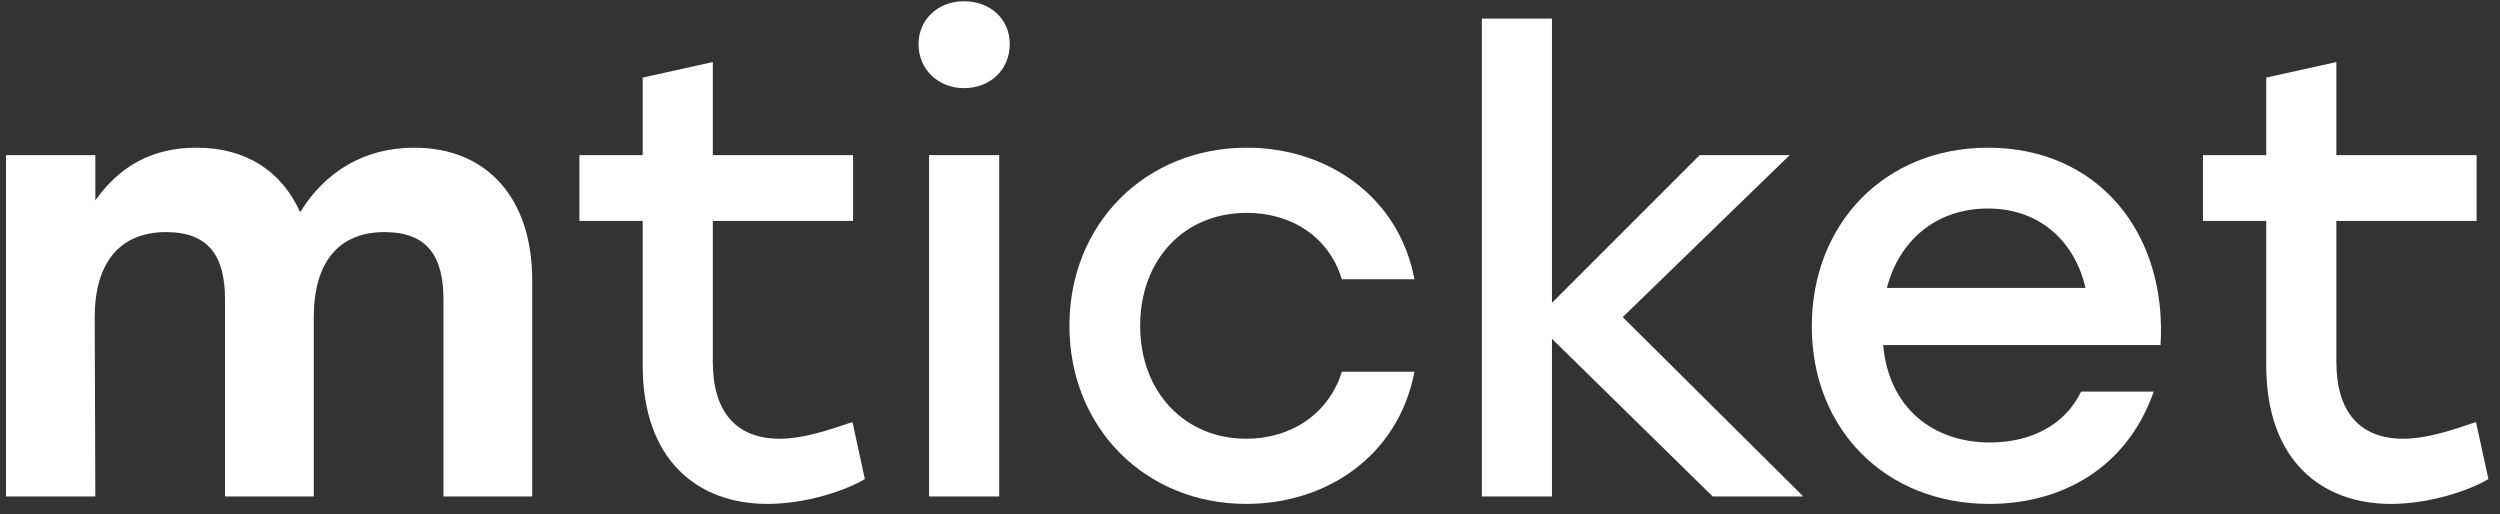
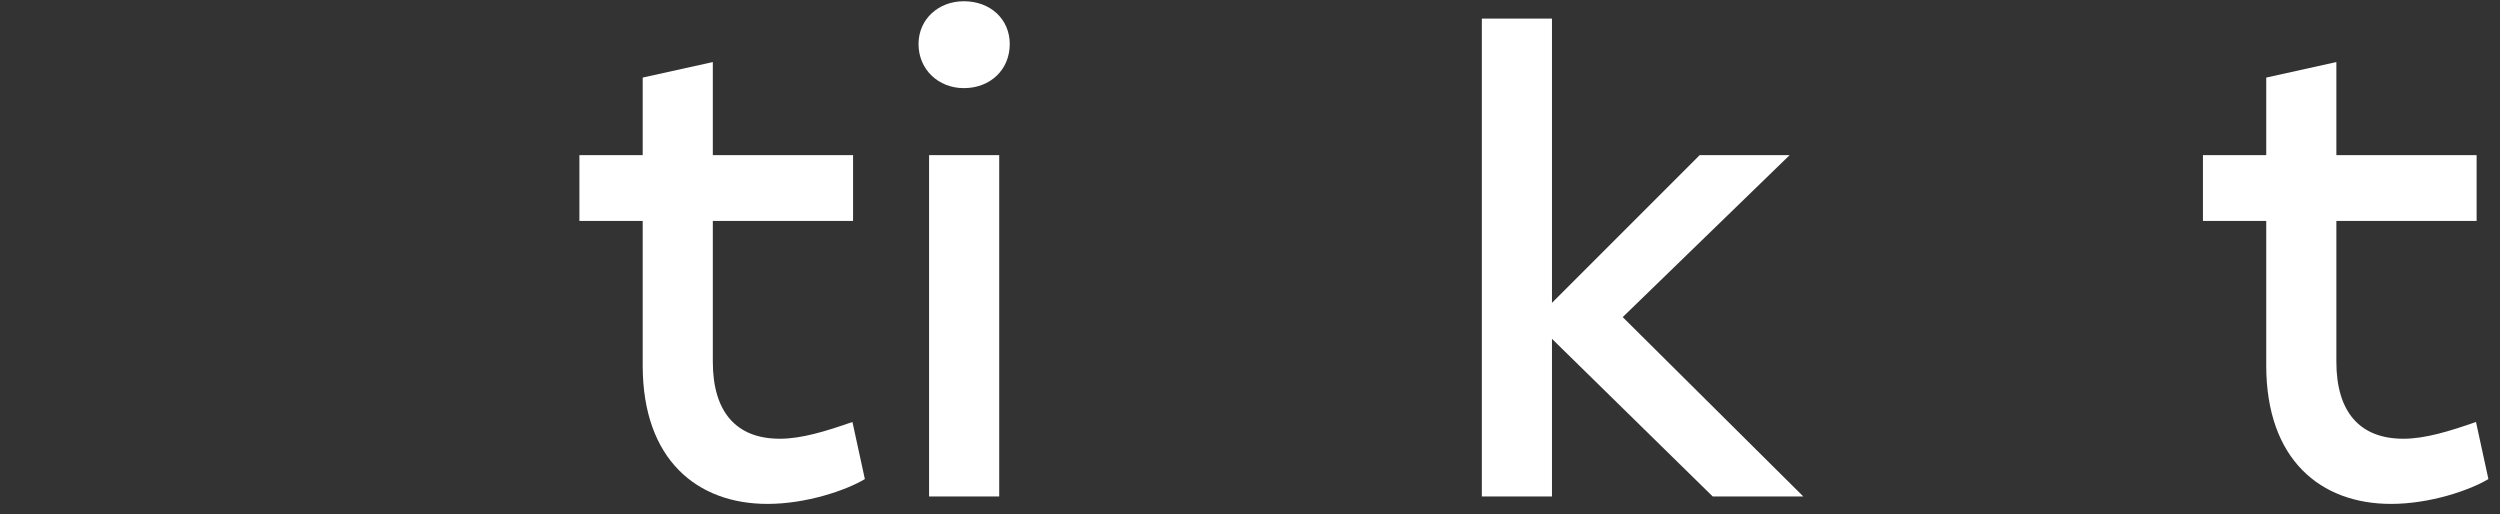
<svg xmlns="http://www.w3.org/2000/svg" width="141" height="29" viewBox="0 0 141 29" fill="none">
  <rect x="0" y="0" width="141" height="29" fill="#333333" stroke="none" />
-   <path d="M23.367 8.33C20.532 8.33 18.327 9.695 16.927 11.97C15.877 9.625 13.847 8.33 11.082 8.33C8.562 8.33 6.742 9.38 5.377 11.305V8.75H0.337V28H5.377L5.342 17.885C5.342 14.84 6.742 13.09 9.367 13.09C11.782 13.09 12.692 14.455 12.692 16.905V28H17.697V17.885C17.697 14.84 19.062 13.09 21.687 13.09C24.102 13.09 25.012 14.455 25.012 16.905V28H30.017V15.82C30.017 11.165 27.462 8.33 23.367 8.33Z" fill="white" />
  <path d="M48.078 23.8C46.573 24.325 45.208 24.745 43.983 24.745C41.498 24.745 40.203 23.205 40.203 20.405V12.46H48.113V8.75H40.203V3.5L36.248 4.375V8.75H32.678V12.46H36.248V20.615C36.248 25.935 39.328 28.42 43.283 28.42C45.488 28.42 47.728 27.65 48.778 27.02L48.078 23.8Z" fill="white" />
  <path d="M54.36 0.07C52.925 0.07 51.805 1.085 51.805 2.485C51.805 3.92 52.925 4.97 54.36 4.97C55.865 4.97 56.95 3.92 56.95 2.485C56.95 1.085 55.865 0.07 54.36 0.07ZM52.4 28H56.355V8.75H52.4V28Z" fill="white" />
-   <path d="M70.29 28.42C74.805 28.42 78.865 25.725 79.775 20.965H75.68C74.945 23.345 72.81 24.745 70.29 24.745C66.825 24.745 64.305 22.12 64.305 18.375C64.305 14.665 66.755 12.005 70.325 12.005C72.81 12.005 74.945 13.335 75.68 15.75H79.775C78.9 11.095 74.875 8.33 70.325 8.33C64.585 8.33 60.315 12.635 60.315 18.375C60.315 24.115 64.585 28.42 70.29 28.42Z" fill="white" />
  <path d="M101.706 28L91.521 17.885L100.936 8.75H95.861L87.531 17.08V1.05H83.576V28H87.531V19.11L96.596 28H101.706Z" fill="white" />
-   <path d="M112.125 8.33C106.315 8.33 102.185 12.6 102.185 18.41C102.185 24.22 106.35 28.42 112.195 28.42C116.29 28.42 119.965 26.39 121.47 22.085H117.375C116.465 23.975 114.54 24.955 112.23 24.955C109.01 24.955 106.525 22.995 106.21 19.46H121.855C122.24 13.125 118.32 8.33 112.125 8.33ZM112.125 11.76C115.03 11.76 117.025 13.615 117.62 16.24H106.42C107.085 13.65 109.115 11.76 112.125 11.76Z" fill="white" />
  <path d="M139.646 23.8C138.141 24.325 136.776 24.745 135.551 24.745C133.066 24.745 131.771 23.205 131.771 20.405V12.46H139.681V8.75H131.771V3.5L127.816 4.375V8.75H124.246V12.46H127.816V20.615C127.816 25.935 130.896 28.42 134.851 28.42C137.056 28.42 139.296 27.65 140.346 27.02L139.646 23.8Z" fill="white" />
</svg>